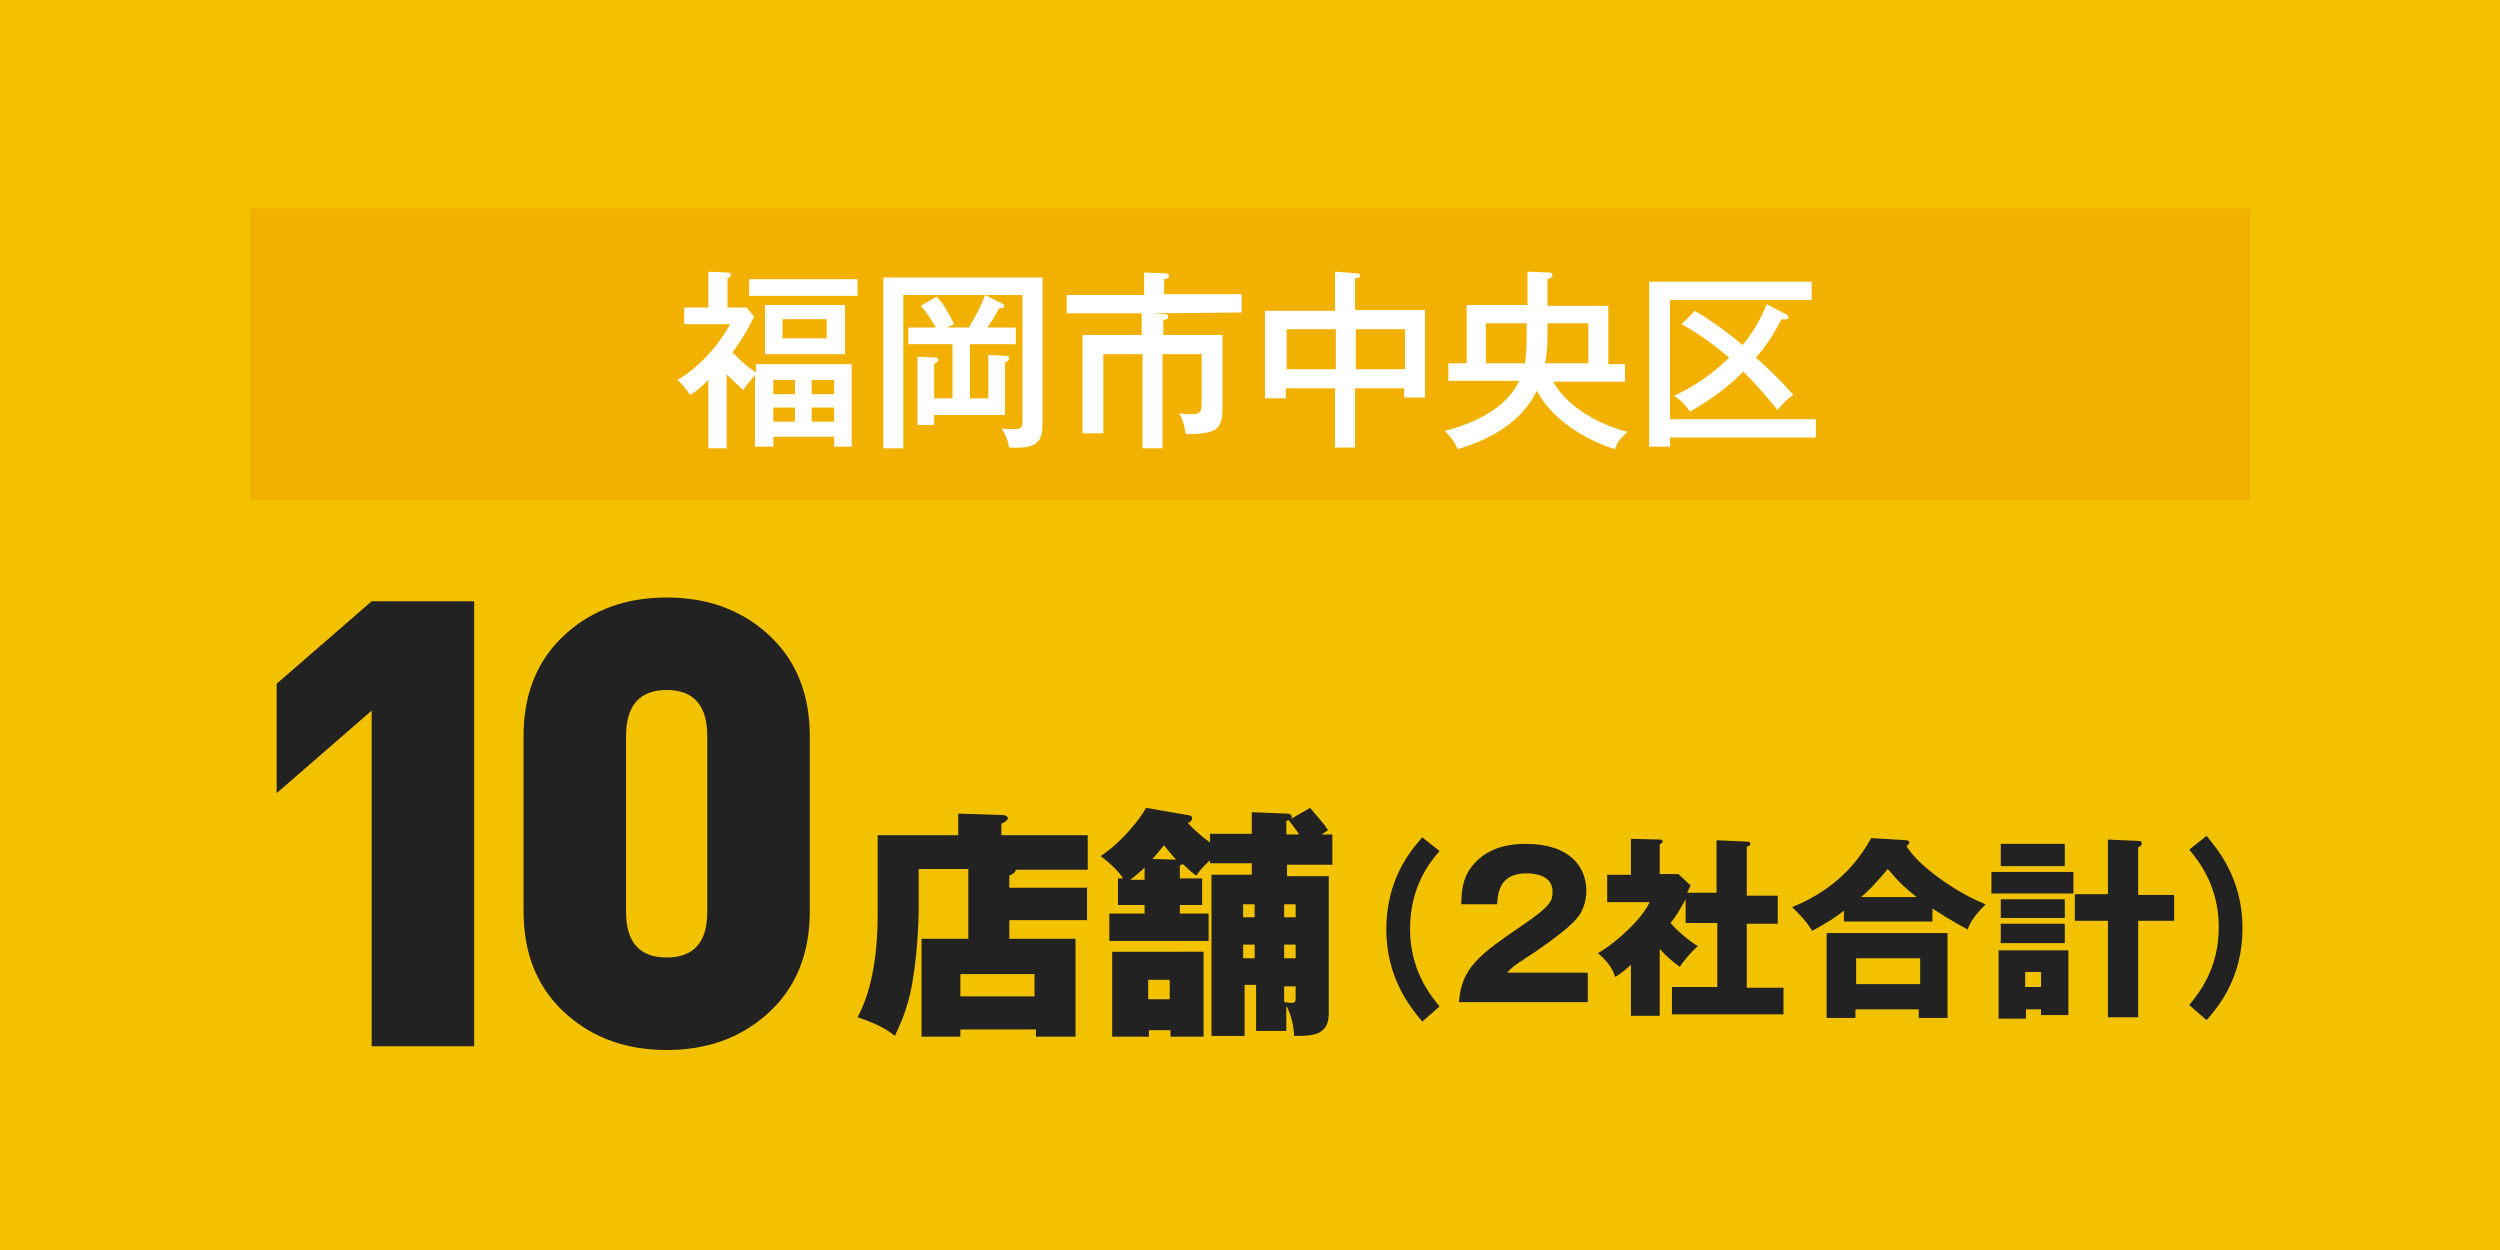
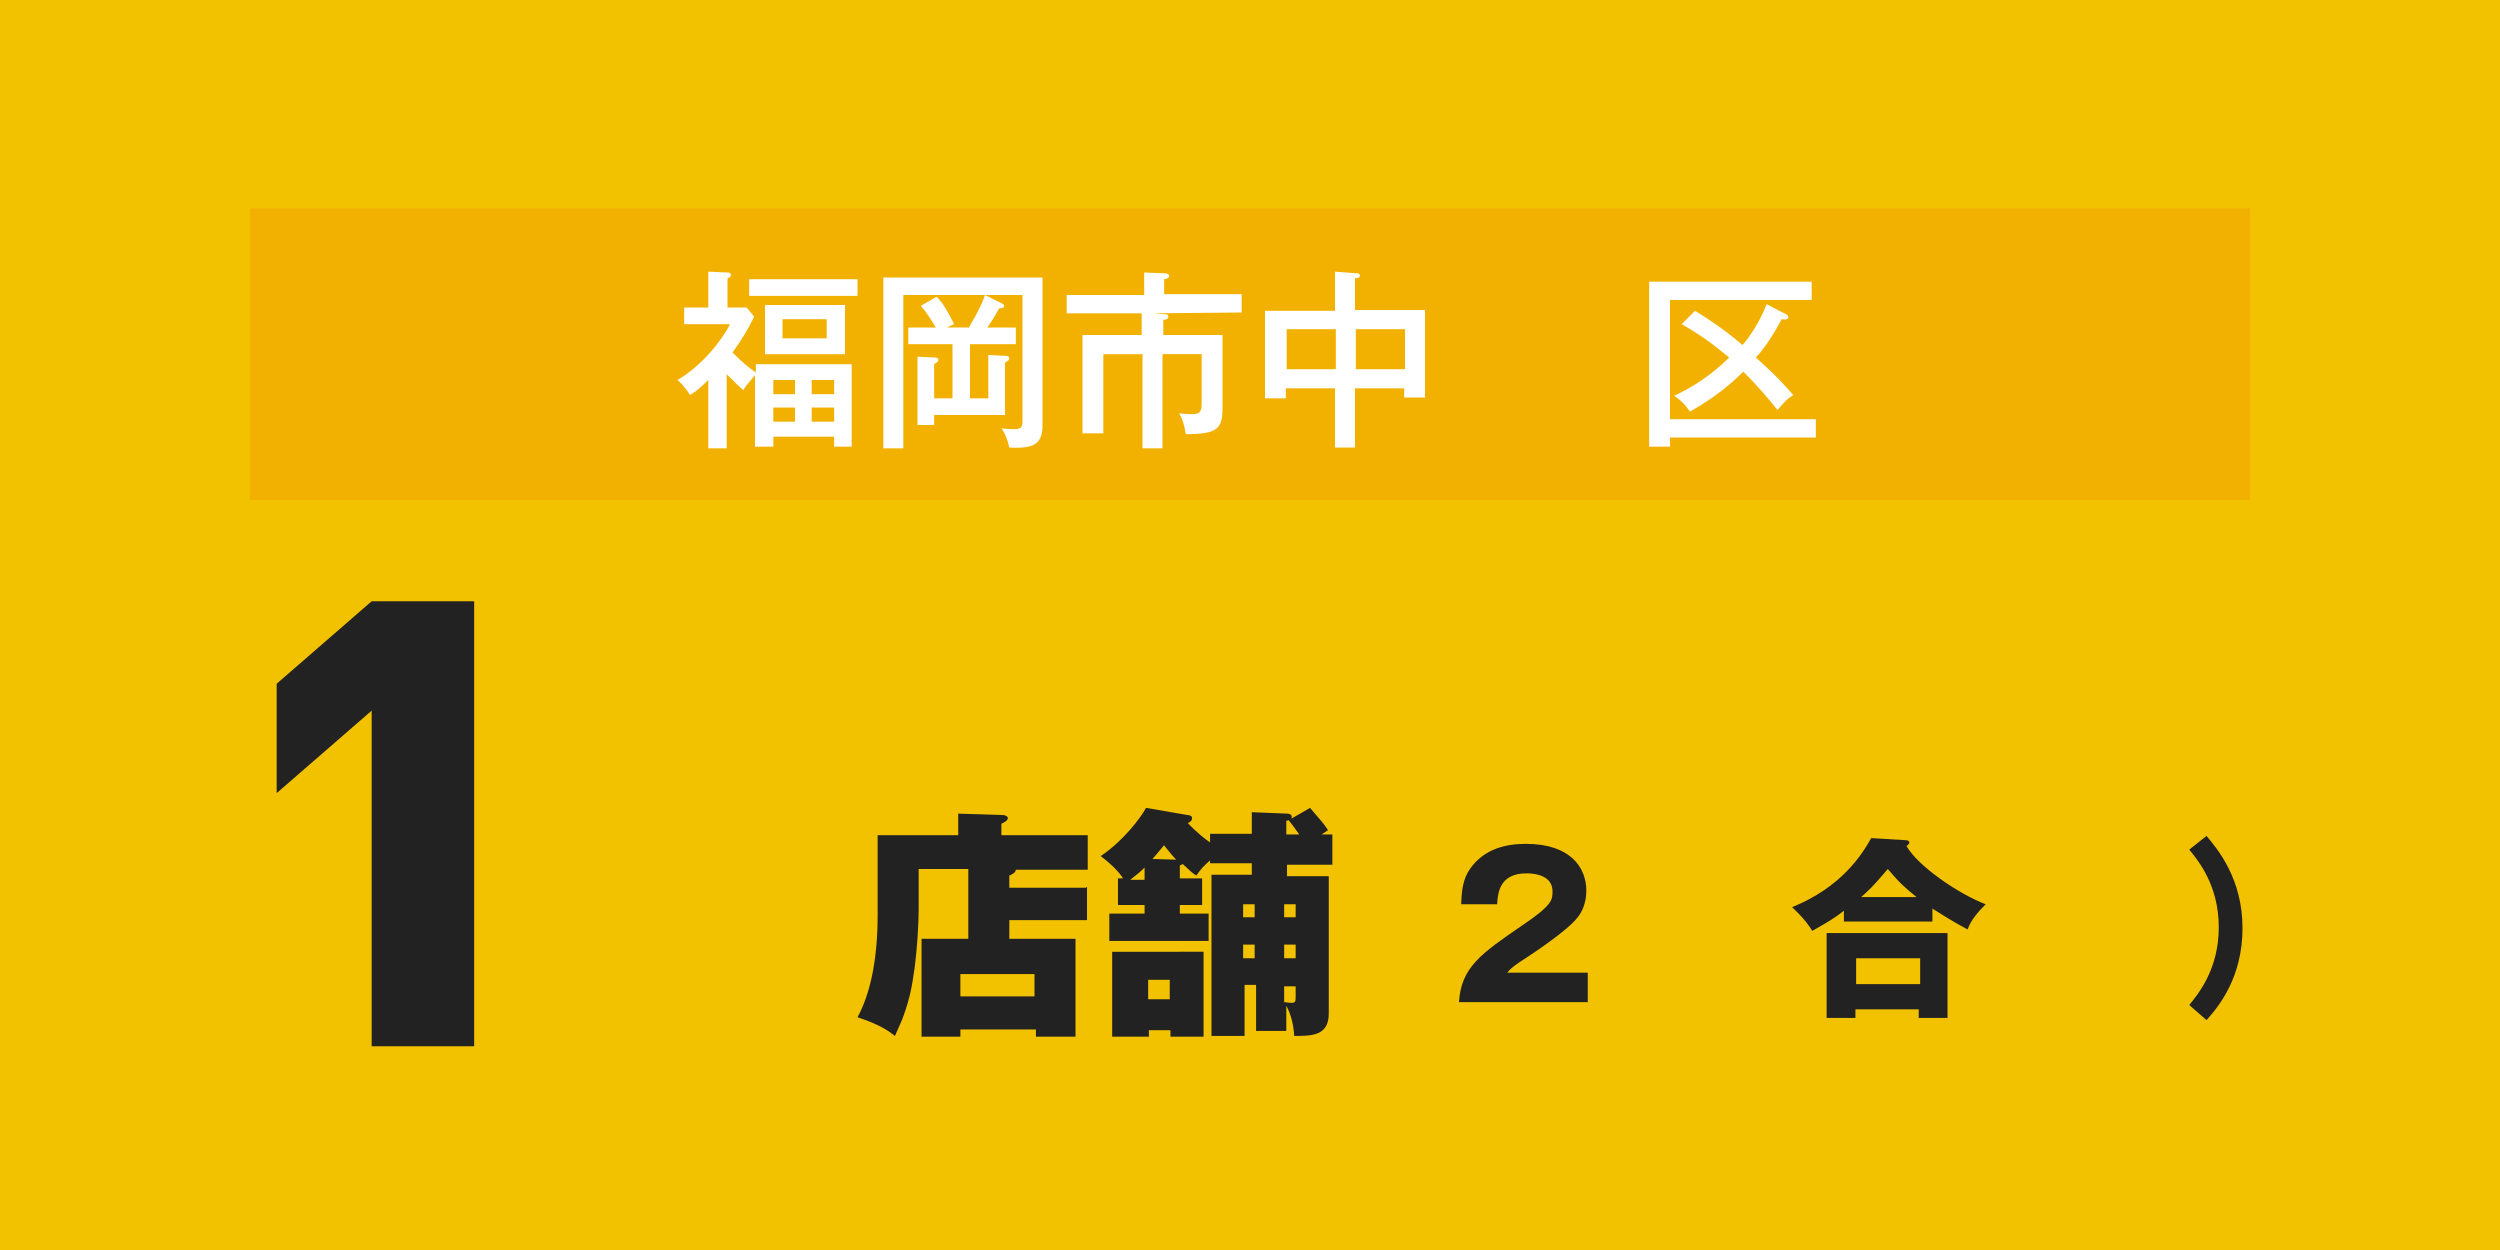
<svg xmlns="http://www.w3.org/2000/svg" version="1.1" id="レイヤー_1" x="0px" y="0px" viewBox="0 0 300 150" style="enable-background:new 0 0 300 150;" xml:space="preserve">
  <style type="text/css">
	.st0{fill:#F2C200;}
	.st1{fill:#F2B100;}
	.st2{fill:#FFFFFF;}
	.st3{fill:#222222;}
</style>
  <g>
    <rect y="0" class="st0" width="300" height="150" />
  </g>
  <rect x="30" y="25" class="st1" width="240" height="35" />
  <g>
    <path class="st2" d="M90.6,43.7h11.6v9.9h-2.1v-1.2h-7.3v1.2h-2.2V45c-0.1,0.2-1,1.1-1.4,1.8c-0.6-0.5-1.1-1-2-1.9v8.9H85v-8.2   c-1.1,1.1-1.8,1.6-2.2,1.8c-0.2-0.3-0.6-1-1.5-1.8c2.9-1.7,5.3-4.7,6.3-6.7h-5.5v-2H85v-4.3l2.3,0.1c0.4,0,0.4,0.2,0.4,0.3   c0,0.2,0,0.2-0.4,0.4v3.5h2.3l0.9,1.1c-0.9,1.8-1.4,2.6-2.6,4.3c1.1,1.1,1.8,1.7,2.8,2.4v-1C90.7,43.7,90.6,43.7,90.6,43.7z    M102.9,33.5v2h-13v-2H102.9z M101.4,42.5h-9.6v-5.9h9.6V42.5z M95.4,47.3v-1.7h-2.6v1.7H95.4z M95.4,50.6v-1.7h-2.6v1.7H95.4z    M93.9,38.3v2.3h5.3v-2.3H93.9z M100.1,47.3v-1.7h-2.7v1.7H100.1z M97.4,48.9v1.7h2.7v-1.7H97.4z" />
    <path class="st2" d="M125.1,33.3V51c0,2.1-0.8,2.9-4,2.7c-0.2-1.1-0.7-2-0.9-2.3c0.8,0.1,1.2,0.1,1.5,0.1c0.9,0,1-0.3,1-1.1v-15   h-14.3v18.4H106V33.3H125.1z M116.2,39.4c0.1-0.2,1.4-2.2,2-4l2,1c0.2,0.1,0.3,0.2,0.3,0.3c0,0.2-0.2,0.3-0.6,0.3   c-0.5,0.9-0.8,1.4-1.4,2.3h3.4v2h-5.5v6.5h2.2v-5.2l2,0.1c0.2,0,0.5,0,0.5,0.3c0,0.2-0.1,0.3-0.5,0.5v6.3h-8.5V51h-2v-8.2l2,0.1   c0.2,0,0.5,0,0.5,0.3c0,0.2-0.2,0.3-0.5,0.5v4.1h2.2v-6.5H109v-2h3.3c-0.6-1-1.1-1.8-1.8-2.6l1.9-1.1c0.6,0.6,1.2,1.5,2.1,3.3   l-0.9,0.4h2.6V39.4z" />
    <path class="st2" d="M138.4,37.6l1.3,0.1c0.2,0,0.5,0,0.5,0.3s-0.4,0.4-0.6,0.4v1.8h7.1v8.7c0,2.5-0.5,3.2-4.4,3.2   c-0.2-1.2-0.4-1.8-0.8-2.5c0.9,0.1,1.5,0.1,1.5,0.1c0.9,0,1.2-0.2,1.2-1.3v-5.9h-4.7v11.3h-2.4V42.5h-4.7V52h-2.5V40.2h7.1v-2.6h-9   v-2.2h9.3v-2.7l2.5,0.1c0.2,0,0.5,0.1,0.5,0.3c0,0.3-0.4,0.4-0.6,0.4v1.8h9.3v2.2L138.4,37.6L138.4,37.6z" />
-     <path class="st2" d="M162.7,53.7h-2.5v-7.1h-5.9v1.2h-2.5V37.3h8.4v-4.7l2.6,0.2c0.1,0,0.4,0,0.4,0.3c0,0.2-0.3,0.3-0.6,0.3v3.8   h8.4v10.5h-2.5v-1.1h-5.9v7.1C162.6,53.7,162.7,53.7,162.7,53.7z M160.3,39.5h-5.9v4.8h5.9V39.5z M162.7,44.3h5.9v-4.8h-5.9V44.3z" />
-     <path class="st2" d="M176,43.6v-7h7.3v-4l2.5,0.1c0.2,0,0.5,0,0.5,0.3s-0.3,0.4-0.6,0.5v3.2h7.3v7h2v2.1h-8.6   c1.9,3.6,6.9,5.6,8.9,6c-0.9,0.9-1.2,1.2-1.5,2.1c-2.3-0.7-7.1-2.8-9.4-7c-1.8,3.9-6,6-9.5,7c-0.3-0.8-0.7-1.3-1.5-2.2   c3.1-0.8,7.3-2.5,8.9-6h-8.5v-2.1C173.8,43.6,176,43.6,176,43.6z M183,43.6c0.2-1.4,0.2-2.5,0.2-3.6v-1.2h-4.9v4.8H183z    M190.6,43.6v-4.8h-4.9V40c0,1.1,0,2.1-0.3,3.6H190.6z" />
+     <path class="st2" d="M162.7,53.7h-2.5v-7.1h-5.9v1.2h-2.5V37.3h8.4v-4.7l2.6,0.2c0.1,0,0.4,0,0.4,0.3c0,0.2-0.3,0.3-0.6,0.3v3.8   h8.4v10.5h-2.5v-1.1h-5.9v7.1C162.6,53.7,162.7,53.7,162.7,53.7z M160.3,39.5h-5.9v4.8h5.9V39.5z M162.7,44.3h5.9v-4.8h-5.9z" />
    <path class="st2" d="M217.9,50.3v2.2h-17.5v1.1h-2.5V33.8h19.5V36h-17v14.3H217.9z M203.4,37.3c1.5,0.9,3.6,2.3,5.7,4.1   c0.3-0.3,1.9-2.3,2.9-4.9l2.3,1.2c0.2,0.1,0.3,0.2,0.3,0.4s-0.3,0.3-0.8,0.2c-1.3,2.5-2.6,4.1-3.1,4.6c1.7,1.5,3.2,3,4.5,4.5   c-0.5,0.3-0.9,0.6-1.9,1.8c-1.2-1.5-2.4-2.9-4.1-4.6c-2.4,2.4-4.7,3.8-6.4,4.8c-0.9-1.3-1.5-1.6-1.9-1.9c1.9-0.9,4.3-2.3,6.6-4.6   c-2.1-1.7-3.1-2.5-5.7-4L203.4,37.3z" />
  </g>
  <g>
    <path class="st3" d="M130.442,106.442v3.972h-9.324v2.245h7.943V124.4h-4.749v-0.863h-9.065v0.863h-4.662v-11.742h5.612v-8.375   h-5.957v4.921c0,0.518-0.086,5.957-1.036,10.102c-0.691,2.849-1.468,4.144-1.813,5.008c-0.863-0.691-1.899-1.381-4.49-2.245   c1.468-2.676,2.417-6.734,2.417-12.26v-9.583h9.67v-2.59l5.439,0.173c0.173,0,0.518,0.173,0.518,0.345   c0,0.259-0.345,0.518-0.777,0.691v1.381h10.361v4.144h-8.634c0,0.345-0.518,0.604-0.777,0.691v1.468h9.238v-0.086H130.442z    M115.246,119.565h8.893v-2.676h-8.893V119.565z" />
    <path class="st3" d="M157.206,96.945c1.295,1.554,1.554,1.727,2.158,2.676l-0.777,0.518h1.295v3.626h-5.439v1.381h5.008v16.49   c0,2.676-2.072,2.676-4.144,2.676c-0.086-1.295-0.345-2.504-0.95-3.626v3.022h-3.626v-5.526h-1.381v6.13h-3.972v-19.34h4.835   v-1.381h-5.008v-0.345c-0.777,0.691-1.036,0.95-1.64,1.813c-0.604-0.345-0.95-0.777-1.64-1.381   c-0.086,0.086-0.173,0.086-0.345,0.173v1.554h2.676v3.194h-2.676v1.036h3.454v3.281h-11.915v-3.281h4.231V108.6h-3.194v-3.194   h0.604c-0.345-0.604-1.295-1.64-2.676-2.676c2.59-1.727,4.749-4.49,5.439-5.785l5.008,0.863c0.173,0,0.518,0.086,0.518,0.345   c0,0.345-0.259,0.518-0.518,0.604c0.95,1.036,2.245,2.072,2.676,2.331v-1.036h5.008v-2.59l4.231,0.173   c0.345,0,0.691,0.173,0.518,0.604L157.206,96.945z M144.428,114.212V124.4h-3.972v-0.777h-2.59v0.777h-4.403v-10.188H144.428z    M137.349,104.111c-0.518,0.518-0.95,0.863-1.727,1.468h1.727V104.111z M137.78,117.579v2.331h2.59v-2.331H137.78z    M141.148,103.161c-0.345-0.345-0.777-0.863-1.468-1.727c-0.777,0.95-1.295,1.554-1.381,1.64L141.148,103.161z M150.558,108.514   h-1.381v1.554h1.381V108.514z M150.558,113.349h-1.381v1.64h1.381V113.349z M154.098,110.068h1.381v-1.554h-1.381V110.068z    M154.098,114.989h1.381v-1.64h-1.381V114.989z M154.098,120.256c0.173,0,0.518,0.086,0.863,0.086c0.518,0,0.518-0.173,0.518-0.863   v-1.122h-1.381V120.256z M155.911,100.139c-0.173-0.259-1.036-1.468-1.295-1.727c-0.086,0-0.086,0.086-0.259,0.086v1.64H155.911z" />
  </g>
  <g>
-     <path class="st3" d="M172.747,102.125c-1.209,1.381-3.54,4.317-3.54,9.324c0,5.008,2.417,7.943,3.54,9.324l-2.072,1.813   c-1.381-1.64-4.317-5.18-4.317-11.051c0-5.957,2.849-9.411,4.317-11.051L172.747,102.125z" />
    <path class="st3" d="M190.705,120.256h-15.627c0.259-4.144,2.59-5.785,7.511-9.152c3.713-2.504,3.713-3.108,3.713-4.144   c0-1.813-1.899-2.158-3.108-2.158c-3.194,0-3.454,2.245-3.54,3.713h-4.317c0.086-1.468,0.086-3.108,1.381-4.662   c1.554-1.899,3.799-2.59,6.389-2.59c5.353,0,7.252,2.849,7.252,5.612c0,1.468-0.518,2.59-1.036,3.194   c-1.209,1.64-5.871,4.662-6.13,4.835c-1.468,0.95-1.813,1.209-2.331,1.813h9.67v3.54H190.705z" />
-     <path class="st3" d="M205.987,107.478v-6.648l3.799,0.173c0.086,0,0.259,0.086,0.259,0.259s-0.173,0.259-0.432,0.345v5.871h3.713   v3.367h-3.713v7.684h4.403v3.194h-13.382v-3.281h5.439v-7.684h-3.799v-2.849c-0.777,1.381-1.036,1.899-1.813,2.849   c1.209,1.381,2.763,2.504,3.281,2.763c-0.863,0.777-1.813,1.899-2.158,2.504c-0.95-0.691-1.554-1.209-2.417-2.158v8.029h-3.454   v-6.13c-0.95,0.863-1.295,1.122-1.899,1.468c-0.345-1.209-1.209-2.158-2.072-2.849c2.417-1.381,5.439-4.317,6.216-6.13h-5.094   v-3.281h2.849v-4.317l3.454,0.086c0.086,0,0.345,0,0.345,0.259c0,0.086-0.086,0.173-0.345,0.345v3.54h2.245l1.468,1.381   c-0.086,0.086-0.345,0.777-0.432,0.863h3.54L205.987,107.478L205.987,107.478z" />
    <path class="st3" d="M231.802,110.586h-10.533v-1.295c-1.209,0.95-1.986,1.381-3.799,2.417c-0.259-0.432-0.777-1.295-2.417-2.849   c5.957-2.417,8.375-6.303,9.497-8.288l4.231,0.259c0.086,0,0.345,0.086,0.345,0.259c0,0.086-0.086,0.259-0.345,0.432   c1.295,2.331,6.13,5.698,9.497,6.993c-0.777,0.777-1.813,1.899-2.158,3.022c-1.64-0.863-3.281-1.899-4.231-2.504v1.554   C231.888,110.586,231.802,110.586,231.802,110.586z M222.65,121.119v1.036h-3.454v-10.188h14.505v10.188h-3.454v-1.036   C230.248,121.119,222.65,121.119,222.65,121.119z M230.421,118.097v-3.108h-7.684v3.108H230.421z M229.989,107.651   c-1.381-1.122-1.986-1.64-3.454-3.367c-1.986,2.331-2.158,2.417-3.194,3.367H229.989z" />
-     <path class="st3" d="M248.811,104.629v2.59h-9.842v-2.59H248.811z M248.206,113.953v7.857h-3.281v-0.691h-1.813v1.122h-3.281   v-8.202h8.375V113.953z M247.775,101.262v2.676h-7.684v-2.676H247.775z M247.775,107.91v2.245h-7.684v-2.245H247.775z    M247.775,110.845v2.331h-7.684v-2.331H247.775z M243.026,116.63v1.813h1.899v-1.813H243.026z M260.898,107.305v3.194h-4.317   v11.569h-3.626V110.5h-3.972v-3.194h3.972v-6.562l3.626,0.173c0.259,0,0.432,0,0.432,0.345c0,0.173-0.173,0.259-0.173,0.259   c-0.086,0.086-0.173,0.086-0.259,0.173v5.698h4.317V107.305z" />
    <path class="st3" d="M264.783,100.312c1.381,1.64,4.317,5.18,4.317,11.051c0,5.957-2.849,9.411-4.317,11.051l-2.072-1.813   c1.122-1.381,3.54-4.317,3.54-9.324c0-5.008-2.417-7.943-3.54-9.324L264.783,100.312z" />
  </g>
  <g>
    <path class="st3" d="M44.6,125.55V85.275l-11.4,9.9V82.05l11.4-9.9h12.3v53.4H44.6z" />
-     <path class="st3" d="M97.175,109.35c0,5.25-1.75,9.401-5.25,12.45c-3.2,2.801-7.175,4.2-11.925,4.2   c-4.751,0-8.726-1.399-11.925-4.2c-3.5-3.049-5.25-7.2-5.25-12.45v-21c0-5.25,1.75-9.399,5.25-12.45   c3.199-2.8,7.174-4.2,11.925-4.2c4.75,0,8.725,1.4,11.925,4.2c3.5,3.05,5.25,7.2,5.25,12.45V109.35z M84.875,88.35   c0-3.699-1.625-5.55-4.875-5.55c-3.251,0-4.875,1.851-4.875,5.55v21.075c0,3.65,1.624,5.475,4.875,5.475   c3.25,0,4.875-1.825,4.875-5.475V88.35z" />
  </g>
</svg>